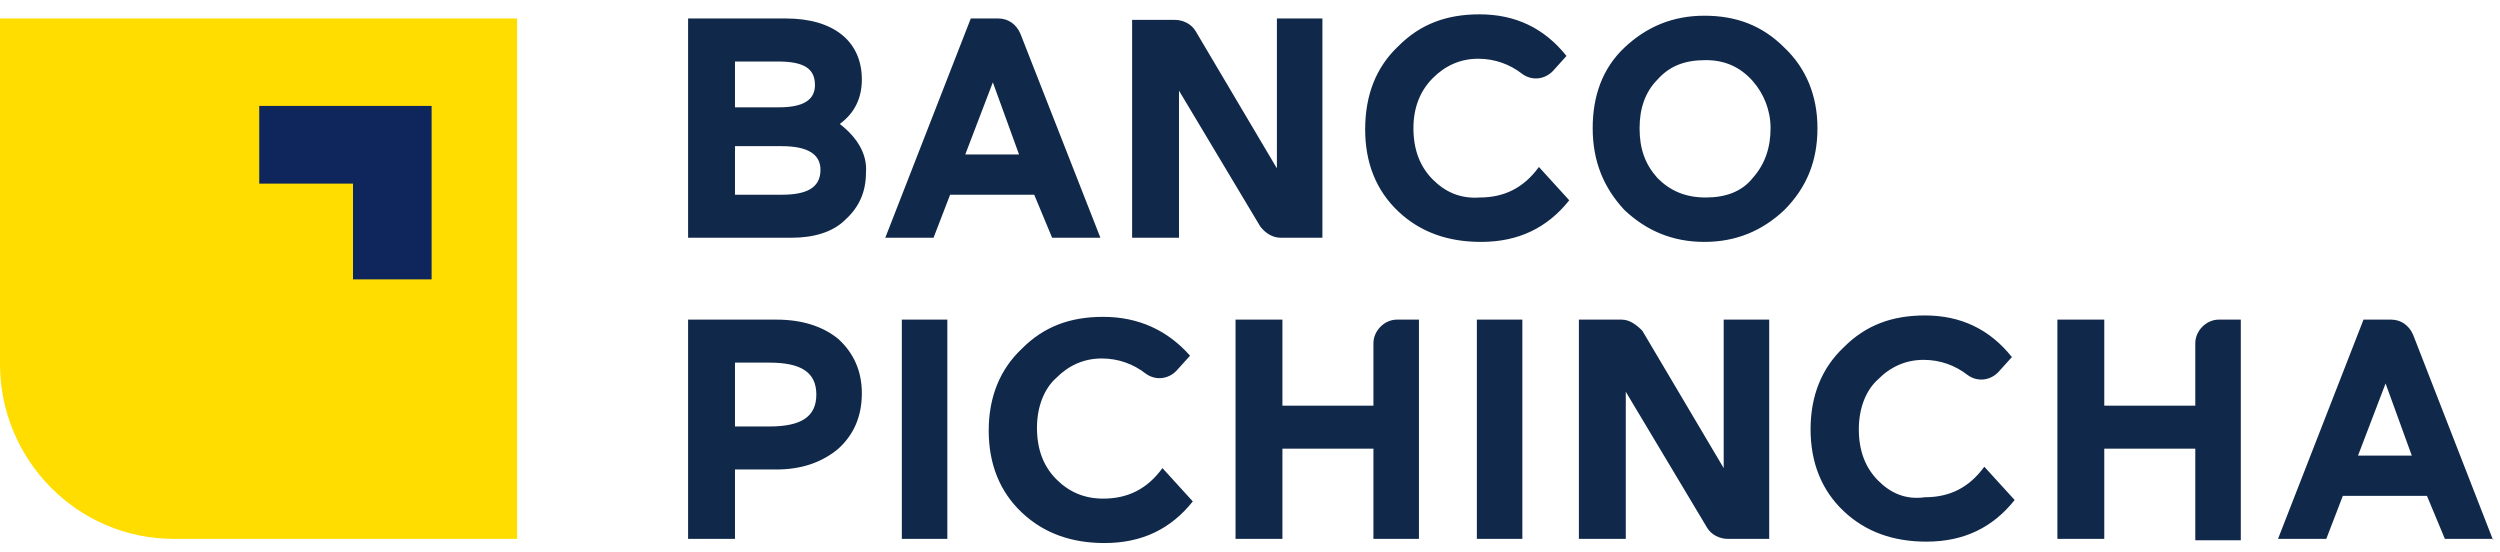
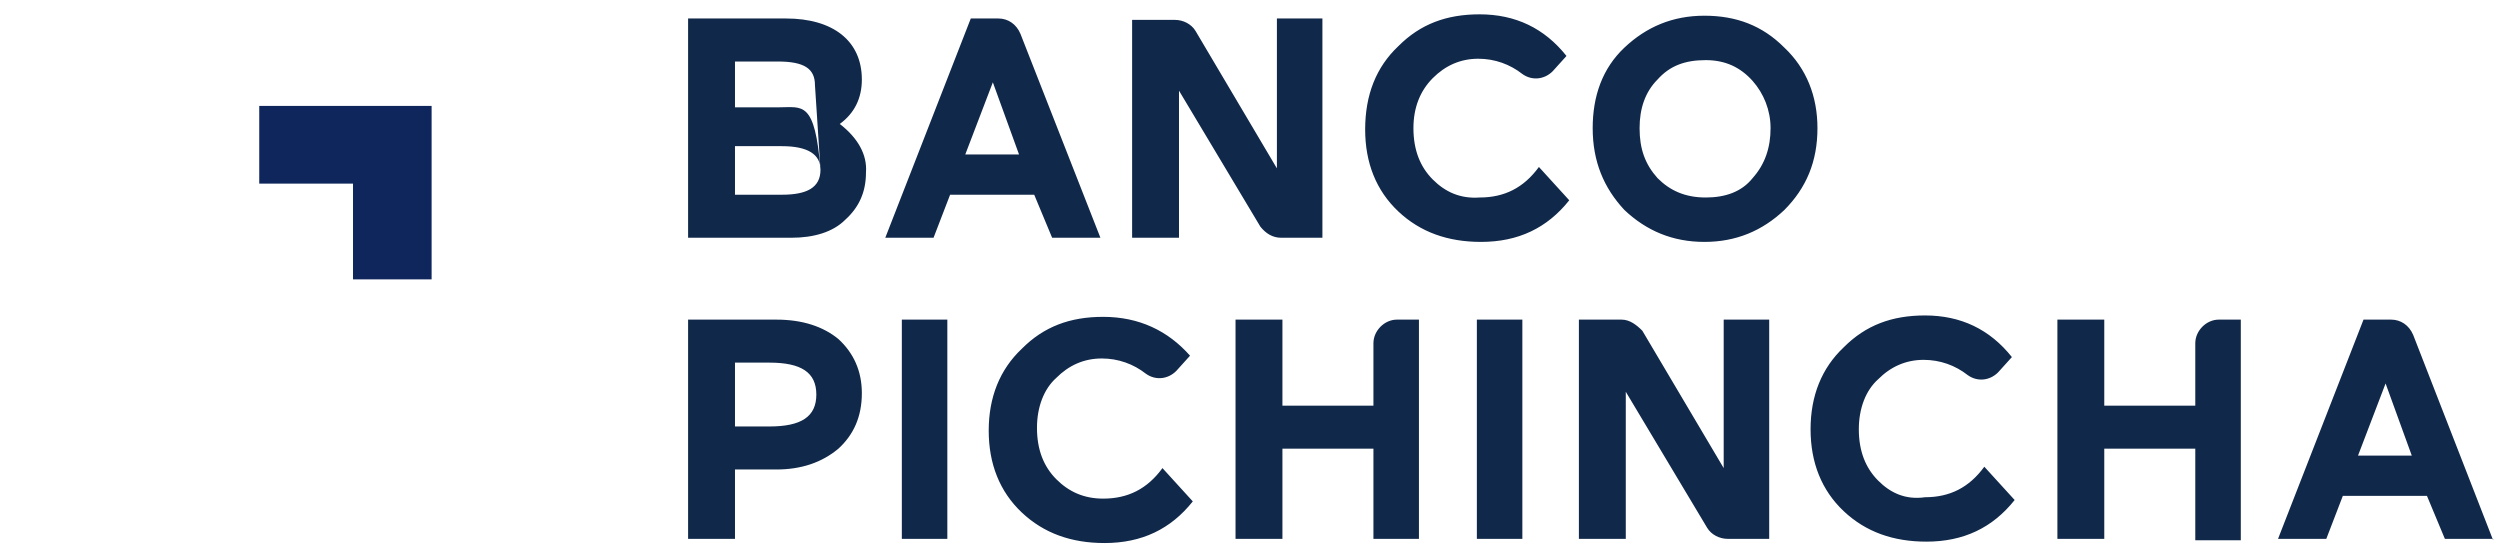
<svg xmlns="http://www.w3.org/2000/svg" width="172px" height="38px" viewBox="0 0 172 38" version="1.1">
  <title>BC4AB321-C45E-4FCF-A3E7-153563181343</title>
  <g id="🖥️-Desktop,-1440px" stroke="none" stroke-width="1" fill="none" fill-rule="evenodd">
    <g id="PICHINCHA-1440px_mantenimiento" transform="translate(-76, -44)" fill-rule="nonzero">
      <g id="componente-/-navegación-/-desktop-/-main-menu-/-02" transform="translate(0, 24)">
        <g id="logo" transform="translate(76, 20.986)">
-           <path d="M104.738,21.004 L101.608,21.004 L101.608,36.088 L104.738,36.088 L104.738,21.004 L104.738,21.004 Z M88.231,21.004 L85.005,21.004 L85.005,36.088 L88.231,36.088 L88.231,29.882 L94.492,29.882 L94.492,36.088 L97.623,36.088 L97.623,21.004 L96.105,21.004 C95.251,21.004 94.492,21.767 94.492,22.627 L94.492,26.923 L88.231,26.923 L88.231,21.004 Z M65.177,21.004 L62.046,21.004 L62.046,36.088 L65.177,36.088 L65.177,21.004 Z M52.938,23.963 C55.121,23.963 56.164,24.632 56.164,26.159 C56.164,27.687 55.121,28.355 52.938,28.355 L50.567,28.355 L50.567,23.963 L52.938,23.963 Z M53.413,21.004 L47.341,21.004 L47.341,36.088 L50.567,36.088 L50.567,31.315 L53.413,31.315 C55.121,31.315 56.544,30.837 57.682,29.882 C58.726,28.928 59.295,27.687 59.295,26.064 C59.295,24.536 58.726,23.295 57.682,22.34 C56.638,21.481 55.215,21.004 53.413,21.004 M56.449,10.693 C56.449,11.934 55.5,12.411 53.792,12.411 L50.567,12.411 L50.567,9.07 L53.792,9.07 C55.595,9.07 56.449,9.643 56.449,10.693 M56.069,4.869 C56.069,5.919 55.215,6.397 53.603,6.397 L50.567,6.397 L50.567,3.246 L53.508,3.246 C55.31,3.246 56.069,3.723 56.069,4.869 M57.777,7.542 C58.821,6.778 59.295,5.728 59.295,4.487 C59.295,1.814 57.303,0.286 54.077,0.286 L47.341,0.286 L47.341,15.371 L54.456,15.371 C55.974,15.371 57.303,14.989 58.156,14.13 C59.105,13.27 59.579,12.22 59.579,10.884 C59.674,9.643 59.01,8.497 57.777,7.542 M70.11,9.643 L66.41,9.643 L68.308,4.678 L70.11,9.643 Z M72.387,15.371 L75.708,15.371 L70.205,1.337 C69.921,0.668 69.351,0.286 68.687,0.286 L66.79,0.286 L60.908,15.371 L64.228,15.371 L65.367,12.411 L71.154,12.411 L72.387,15.371 Z M75.897,20.813 C73.621,20.813 71.818,21.481 70.3,23.009 C68.782,24.441 68.023,26.35 68.023,28.641 C68.023,30.933 68.782,32.842 70.3,34.274 C71.818,35.706 73.715,36.375 75.992,36.375 C78.554,36.375 80.546,35.42 82.064,33.51 L79.977,31.219 C78.933,32.651 77.605,33.319 75.897,33.319 C74.569,33.319 73.526,32.842 72.672,31.983 C71.818,31.124 71.344,29.978 71.344,28.45 C71.344,27.018 71.818,25.777 72.672,25.013 C73.526,24.154 74.569,23.677 75.803,23.677 C76.941,23.677 77.985,24.059 78.838,24.727 C79.503,25.204 80.356,25.109 80.926,24.536 L81.874,23.486 C80.356,21.767 78.364,20.813 75.897,20.813 M88.136,15.371 L90.982,15.371 L90.982,0.286 L87.851,0.286 L87.851,10.597 L82.254,1.146 C81.969,0.668 81.4,0.382 80.831,0.382 L77.89,0.382 L77.89,15.371 L81.115,15.371 L81.115,5.251 L86.713,14.607 C87.092,15.084 87.567,15.371 88.136,15.371 M98.572,11.361 C97.718,10.502 97.244,9.356 97.244,7.829 C97.244,6.397 97.718,5.251 98.572,4.392 C99.426,3.532 100.469,3.055 101.703,3.055 C102.841,3.055 103.885,3.437 104.738,4.105 C105.403,4.583 106.256,4.487 106.826,3.914 L107.774,2.864 C106.256,0.955 104.264,0 101.797,0 C99.521,0 97.718,0.668 96.2,2.196 C94.682,3.628 93.923,5.537 93.923,7.924 C93.923,10.215 94.682,12.125 96.2,13.557 C97.718,14.989 99.615,15.657 101.892,15.657 C104.454,15.657 106.446,14.703 107.964,12.793 L105.877,10.502 C104.833,11.934 103.505,12.602 101.797,12.602 C100.469,12.698 99.426,12.22 98.572,11.361 M111.569,21.004 L108.628,21.004 L108.628,36.088 L111.854,36.088 L111.854,25.968 L117.451,35.324 C117.736,35.802 118.305,36.088 118.874,36.088 L121.721,36.088 L121.721,21.004 L118.59,21.004 L118.59,31.219 L112.992,21.767 C112.613,21.386 112.138,21.004 111.569,21.004 M121.815,7.829 C121.815,9.165 121.436,10.311 120.582,11.266 C119.823,12.22 118.685,12.602 117.356,12.602 C115.933,12.602 114.89,12.125 114.036,11.266 C113.182,10.311 112.803,9.261 112.803,7.829 C112.803,6.492 113.182,5.346 114.036,4.487 C114.89,3.532 115.933,3.151 117.356,3.151 C118.685,3.151 119.728,3.628 120.582,4.583 C121.341,5.442 121.815,6.588 121.815,7.829 M122.764,13.461 C124.282,11.934 125.041,10.12 125.041,7.829 C125.041,5.633 124.282,3.723 122.764,2.291 C121.246,0.764 119.444,0.095 117.262,0.095 C115.079,0.095 113.277,0.859 111.759,2.291 C110.241,3.723 109.577,5.633 109.577,7.829 C109.577,10.12 110.336,11.934 111.759,13.461 C113.277,14.894 115.079,15.657 117.262,15.657 C119.444,15.657 121.246,14.894 122.764,13.461 M129.215,32.078 C128.362,31.219 127.887,30.073 127.887,28.546 C127.887,27.114 128.362,25.873 129.215,25.109 C130.069,24.25 131.113,23.772 132.346,23.772 C133.485,23.772 134.528,24.154 135.382,24.823 C136.046,25.3 136.9,25.204 137.469,24.632 L138.418,23.581 C136.9,21.672 134.908,20.717 132.441,20.717 C130.164,20.717 128.362,21.386 126.844,22.913 C125.326,24.345 124.567,26.255 124.567,28.546 C124.567,30.837 125.326,32.747 126.844,34.179 C128.362,35.611 130.259,36.279 132.536,36.279 C135.097,36.279 137.09,35.324 138.608,33.415 L136.521,31.124 C135.477,32.556 134.149,33.224 132.441,33.224 C131.113,33.415 130.069,32.938 129.215,32.078 M151.036,36.184 L154.167,36.184 L154.167,21.004 L152.649,21.004 C151.795,21.004 151.036,21.767 151.036,22.627 L151.036,26.923 L144.774,26.923 L144.774,21.004 L141.549,21.004 L141.549,36.088 L144.774,36.088 L144.774,29.882 L151.036,29.882 L151.036,36.184 L151.036,36.184 Z M165.931,30.36 L162.231,30.36 L164.128,25.395 L165.931,30.36 Z M171.528,36.184 L166.026,22.054 C165.741,21.386 165.172,21.004 164.508,21.004 L162.61,21.004 L156.728,36.088 L160.049,36.088 L161.187,33.129 L166.974,33.129 L168.208,36.088 L171.528,36.088 L171.528,36.184 Z" id="Shape" fill="#10284A" />
-           <path d="M22.39,0.286 L0,0.286 L0,24.059 C0,30.646 5.313,36.088 11.954,36.088 L35.577,36.088 L35.577,0.286 L22.39,0.286 Z" id="Path" fill="#FFDD00" />
+           <path d="M104.738,21.004 L101.608,21.004 L101.608,36.088 L104.738,36.088 L104.738,21.004 L104.738,21.004 Z M88.231,21.004 L85.005,21.004 L85.005,36.088 L88.231,36.088 L88.231,29.882 L94.492,29.882 L94.492,36.088 L97.623,36.088 L97.623,21.004 L96.105,21.004 C95.251,21.004 94.492,21.767 94.492,22.627 L94.492,26.923 L88.231,26.923 L88.231,21.004 Z M65.177,21.004 L62.046,21.004 L62.046,36.088 L65.177,36.088 L65.177,21.004 Z M52.938,23.963 C55.121,23.963 56.164,24.632 56.164,26.159 C56.164,27.687 55.121,28.355 52.938,28.355 L50.567,28.355 L50.567,23.963 L52.938,23.963 Z M53.413,21.004 L47.341,21.004 L47.341,36.088 L50.567,36.088 L50.567,31.315 L53.413,31.315 C55.121,31.315 56.544,30.837 57.682,29.882 C58.726,28.928 59.295,27.687 59.295,26.064 C59.295,24.536 58.726,23.295 57.682,22.34 C56.638,21.481 55.215,21.004 53.413,21.004 M56.449,10.693 C56.449,11.934 55.5,12.411 53.792,12.411 L50.567,12.411 L50.567,9.07 L53.792,9.07 C55.595,9.07 56.449,9.643 56.449,10.693 C56.069,5.919 55.215,6.397 53.603,6.397 L50.567,6.397 L50.567,3.246 L53.508,3.246 C55.31,3.246 56.069,3.723 56.069,4.869 M57.777,7.542 C58.821,6.778 59.295,5.728 59.295,4.487 C59.295,1.814 57.303,0.286 54.077,0.286 L47.341,0.286 L47.341,15.371 L54.456,15.371 C55.974,15.371 57.303,14.989 58.156,14.13 C59.105,13.27 59.579,12.22 59.579,10.884 C59.674,9.643 59.01,8.497 57.777,7.542 M70.11,9.643 L66.41,9.643 L68.308,4.678 L70.11,9.643 Z M72.387,15.371 L75.708,15.371 L70.205,1.337 C69.921,0.668 69.351,0.286 68.687,0.286 L66.79,0.286 L60.908,15.371 L64.228,15.371 L65.367,12.411 L71.154,12.411 L72.387,15.371 Z M75.897,20.813 C73.621,20.813 71.818,21.481 70.3,23.009 C68.782,24.441 68.023,26.35 68.023,28.641 C68.023,30.933 68.782,32.842 70.3,34.274 C71.818,35.706 73.715,36.375 75.992,36.375 C78.554,36.375 80.546,35.42 82.064,33.51 L79.977,31.219 C78.933,32.651 77.605,33.319 75.897,33.319 C74.569,33.319 73.526,32.842 72.672,31.983 C71.818,31.124 71.344,29.978 71.344,28.45 C71.344,27.018 71.818,25.777 72.672,25.013 C73.526,24.154 74.569,23.677 75.803,23.677 C76.941,23.677 77.985,24.059 78.838,24.727 C79.503,25.204 80.356,25.109 80.926,24.536 L81.874,23.486 C80.356,21.767 78.364,20.813 75.897,20.813 M88.136,15.371 L90.982,15.371 L90.982,0.286 L87.851,0.286 L87.851,10.597 L82.254,1.146 C81.969,0.668 81.4,0.382 80.831,0.382 L77.89,0.382 L77.89,15.371 L81.115,15.371 L81.115,5.251 L86.713,14.607 C87.092,15.084 87.567,15.371 88.136,15.371 M98.572,11.361 C97.718,10.502 97.244,9.356 97.244,7.829 C97.244,6.397 97.718,5.251 98.572,4.392 C99.426,3.532 100.469,3.055 101.703,3.055 C102.841,3.055 103.885,3.437 104.738,4.105 C105.403,4.583 106.256,4.487 106.826,3.914 L107.774,2.864 C106.256,0.955 104.264,0 101.797,0 C99.521,0 97.718,0.668 96.2,2.196 C94.682,3.628 93.923,5.537 93.923,7.924 C93.923,10.215 94.682,12.125 96.2,13.557 C97.718,14.989 99.615,15.657 101.892,15.657 C104.454,15.657 106.446,14.703 107.964,12.793 L105.877,10.502 C104.833,11.934 103.505,12.602 101.797,12.602 C100.469,12.698 99.426,12.22 98.572,11.361 M111.569,21.004 L108.628,21.004 L108.628,36.088 L111.854,36.088 L111.854,25.968 L117.451,35.324 C117.736,35.802 118.305,36.088 118.874,36.088 L121.721,36.088 L121.721,21.004 L118.59,21.004 L118.59,31.219 L112.992,21.767 C112.613,21.386 112.138,21.004 111.569,21.004 M121.815,7.829 C121.815,9.165 121.436,10.311 120.582,11.266 C119.823,12.22 118.685,12.602 117.356,12.602 C115.933,12.602 114.89,12.125 114.036,11.266 C113.182,10.311 112.803,9.261 112.803,7.829 C112.803,6.492 113.182,5.346 114.036,4.487 C114.89,3.532 115.933,3.151 117.356,3.151 C118.685,3.151 119.728,3.628 120.582,4.583 C121.341,5.442 121.815,6.588 121.815,7.829 M122.764,13.461 C124.282,11.934 125.041,10.12 125.041,7.829 C125.041,5.633 124.282,3.723 122.764,2.291 C121.246,0.764 119.444,0.095 117.262,0.095 C115.079,0.095 113.277,0.859 111.759,2.291 C110.241,3.723 109.577,5.633 109.577,7.829 C109.577,10.12 110.336,11.934 111.759,13.461 C113.277,14.894 115.079,15.657 117.262,15.657 C119.444,15.657 121.246,14.894 122.764,13.461 M129.215,32.078 C128.362,31.219 127.887,30.073 127.887,28.546 C127.887,27.114 128.362,25.873 129.215,25.109 C130.069,24.25 131.113,23.772 132.346,23.772 C133.485,23.772 134.528,24.154 135.382,24.823 C136.046,25.3 136.9,25.204 137.469,24.632 L138.418,23.581 C136.9,21.672 134.908,20.717 132.441,20.717 C130.164,20.717 128.362,21.386 126.844,22.913 C125.326,24.345 124.567,26.255 124.567,28.546 C124.567,30.837 125.326,32.747 126.844,34.179 C128.362,35.611 130.259,36.279 132.536,36.279 C135.097,36.279 137.09,35.324 138.608,33.415 L136.521,31.124 C135.477,32.556 134.149,33.224 132.441,33.224 C131.113,33.415 130.069,32.938 129.215,32.078 M151.036,36.184 L154.167,36.184 L154.167,21.004 L152.649,21.004 C151.795,21.004 151.036,21.767 151.036,22.627 L151.036,26.923 L144.774,26.923 L144.774,21.004 L141.549,21.004 L141.549,36.088 L144.774,36.088 L144.774,29.882 L151.036,29.882 L151.036,36.184 L151.036,36.184 Z M165.931,30.36 L162.231,30.36 L164.128,25.395 L165.931,30.36 Z M171.528,36.184 L166.026,22.054 C165.741,21.386 165.172,21.004 164.508,21.004 L162.61,21.004 L156.728,36.088 L160.049,36.088 L161.187,33.129 L166.974,33.129 L168.208,36.088 L171.528,36.088 L171.528,36.184 Z" id="Shape" fill="#10284A" />
          <polygon id="Path" fill="#0F265C" points="29.695 18.235 24.287 18.235 24.287 11.647 17.836 11.647 17.836 6.301 29.695 6.301" />
        </g>
      </g>
    </g>
  </g>
</svg>